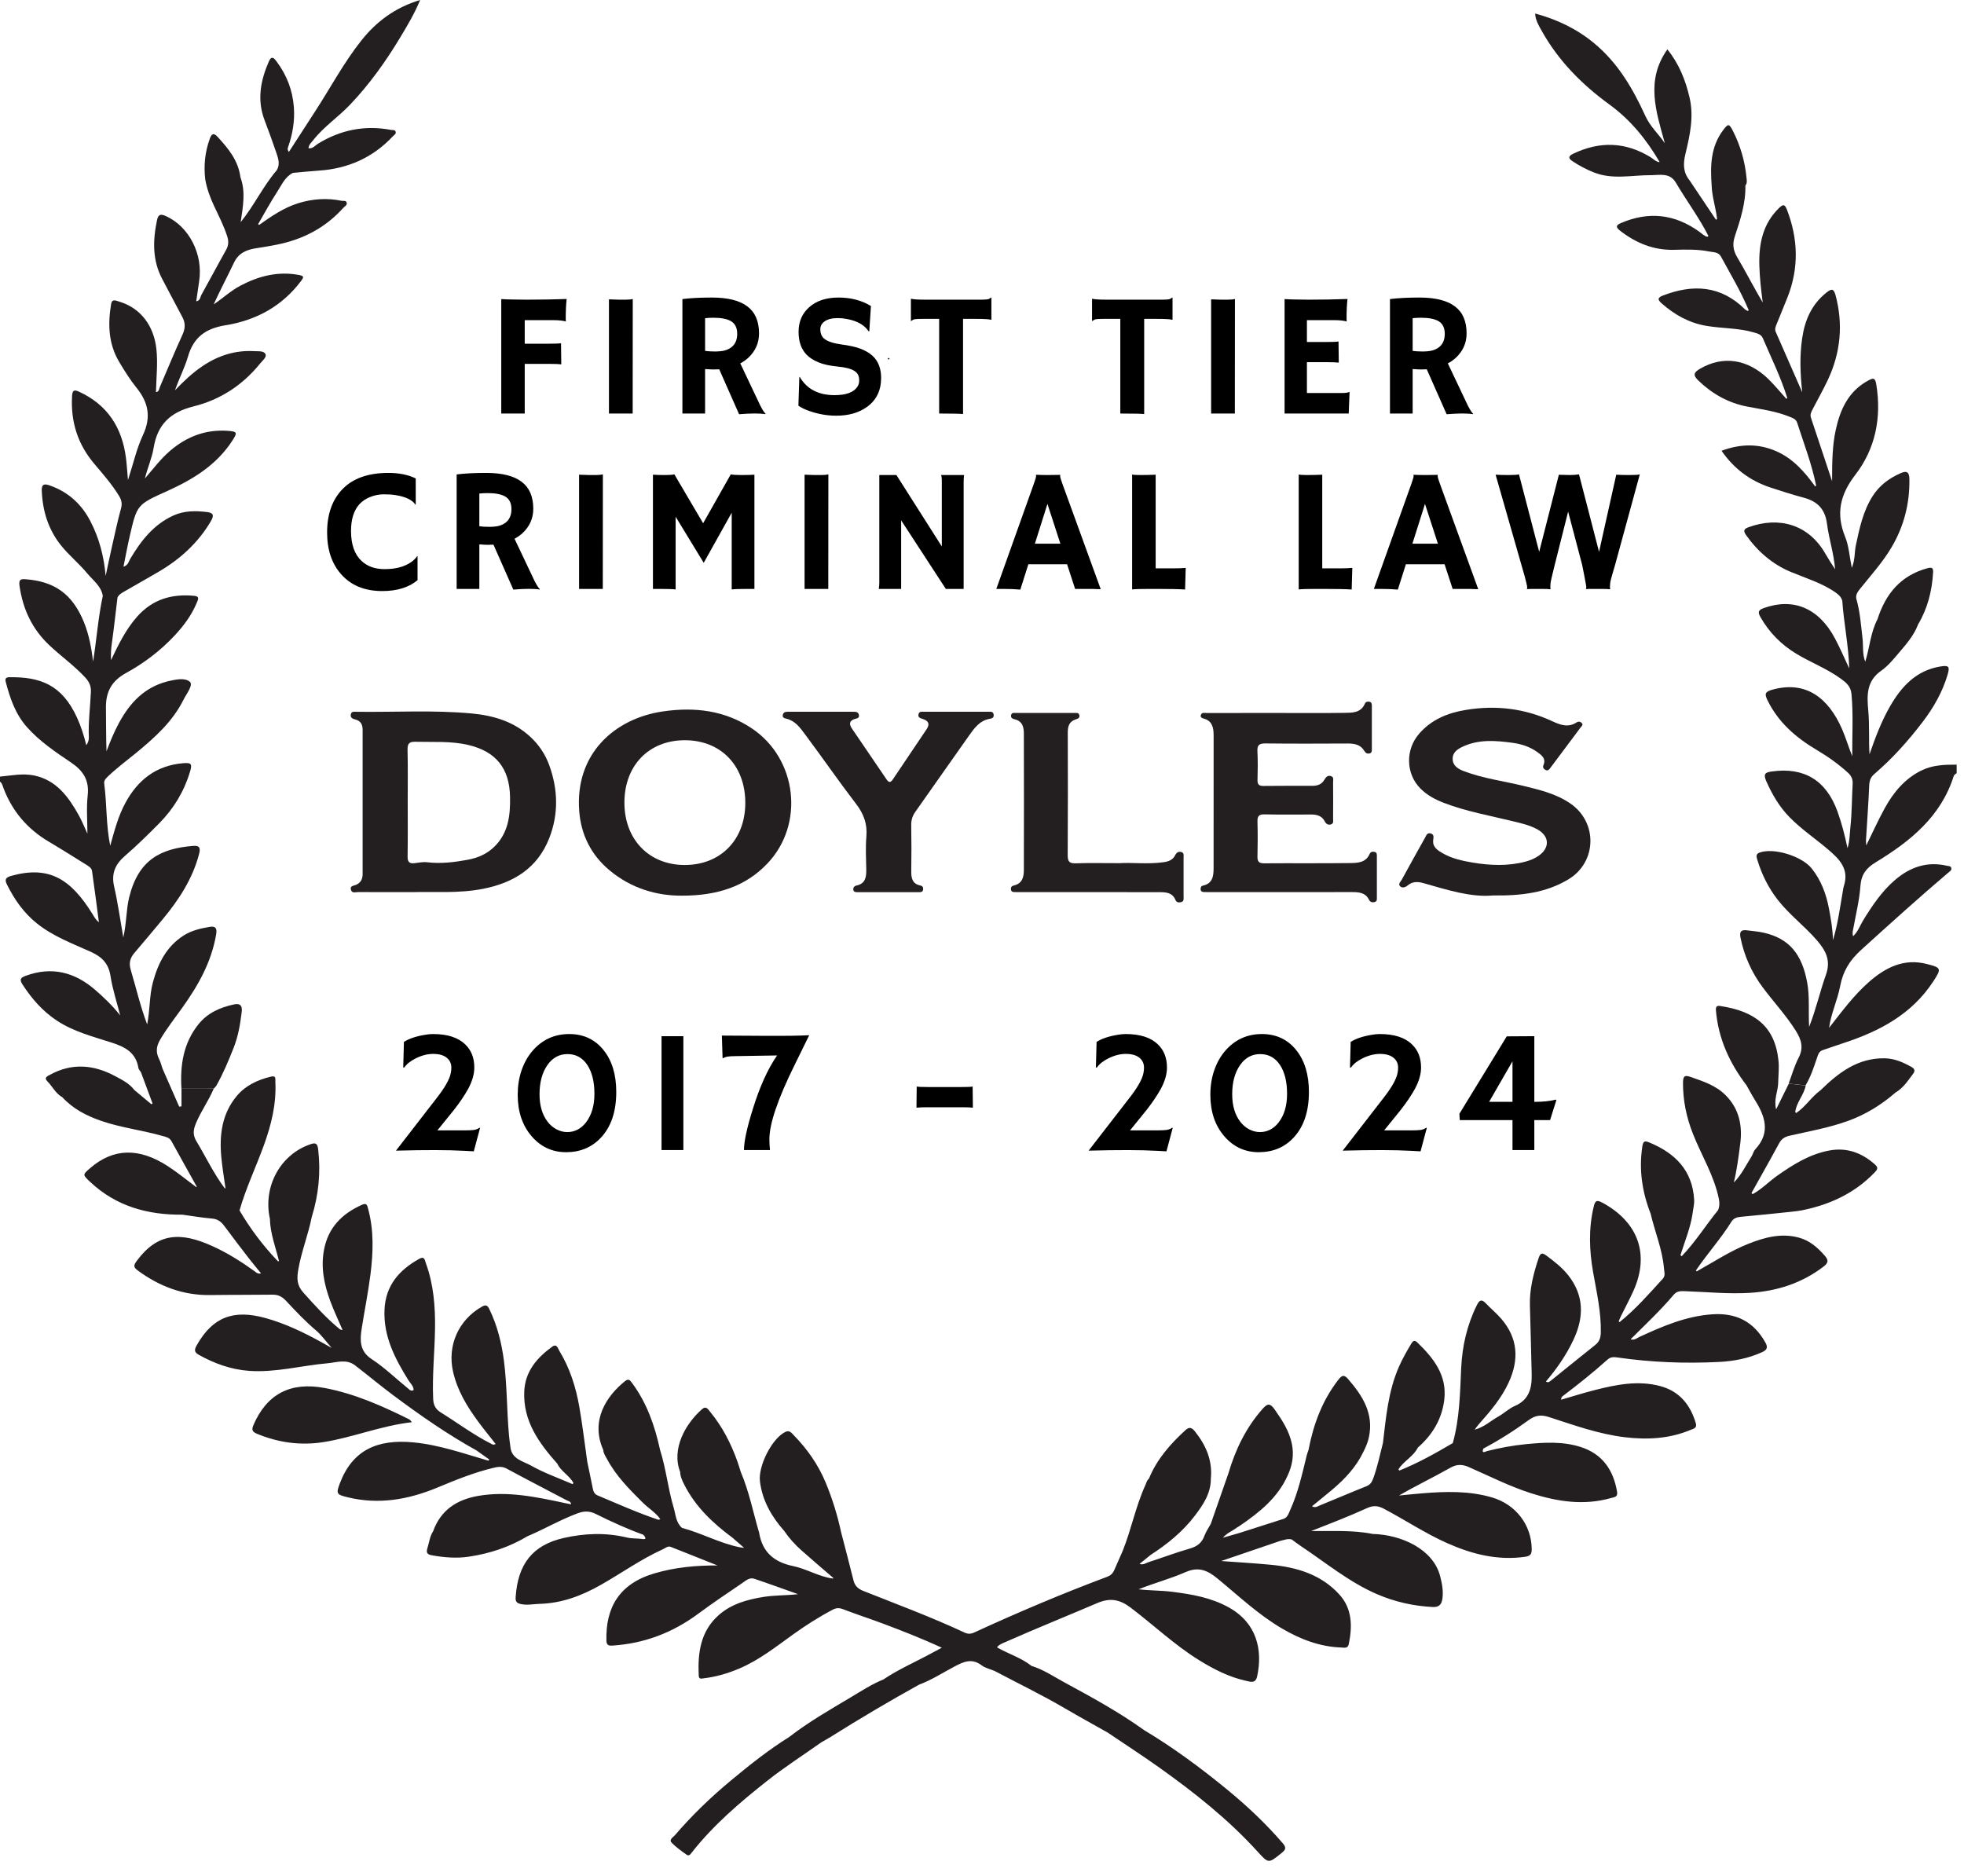
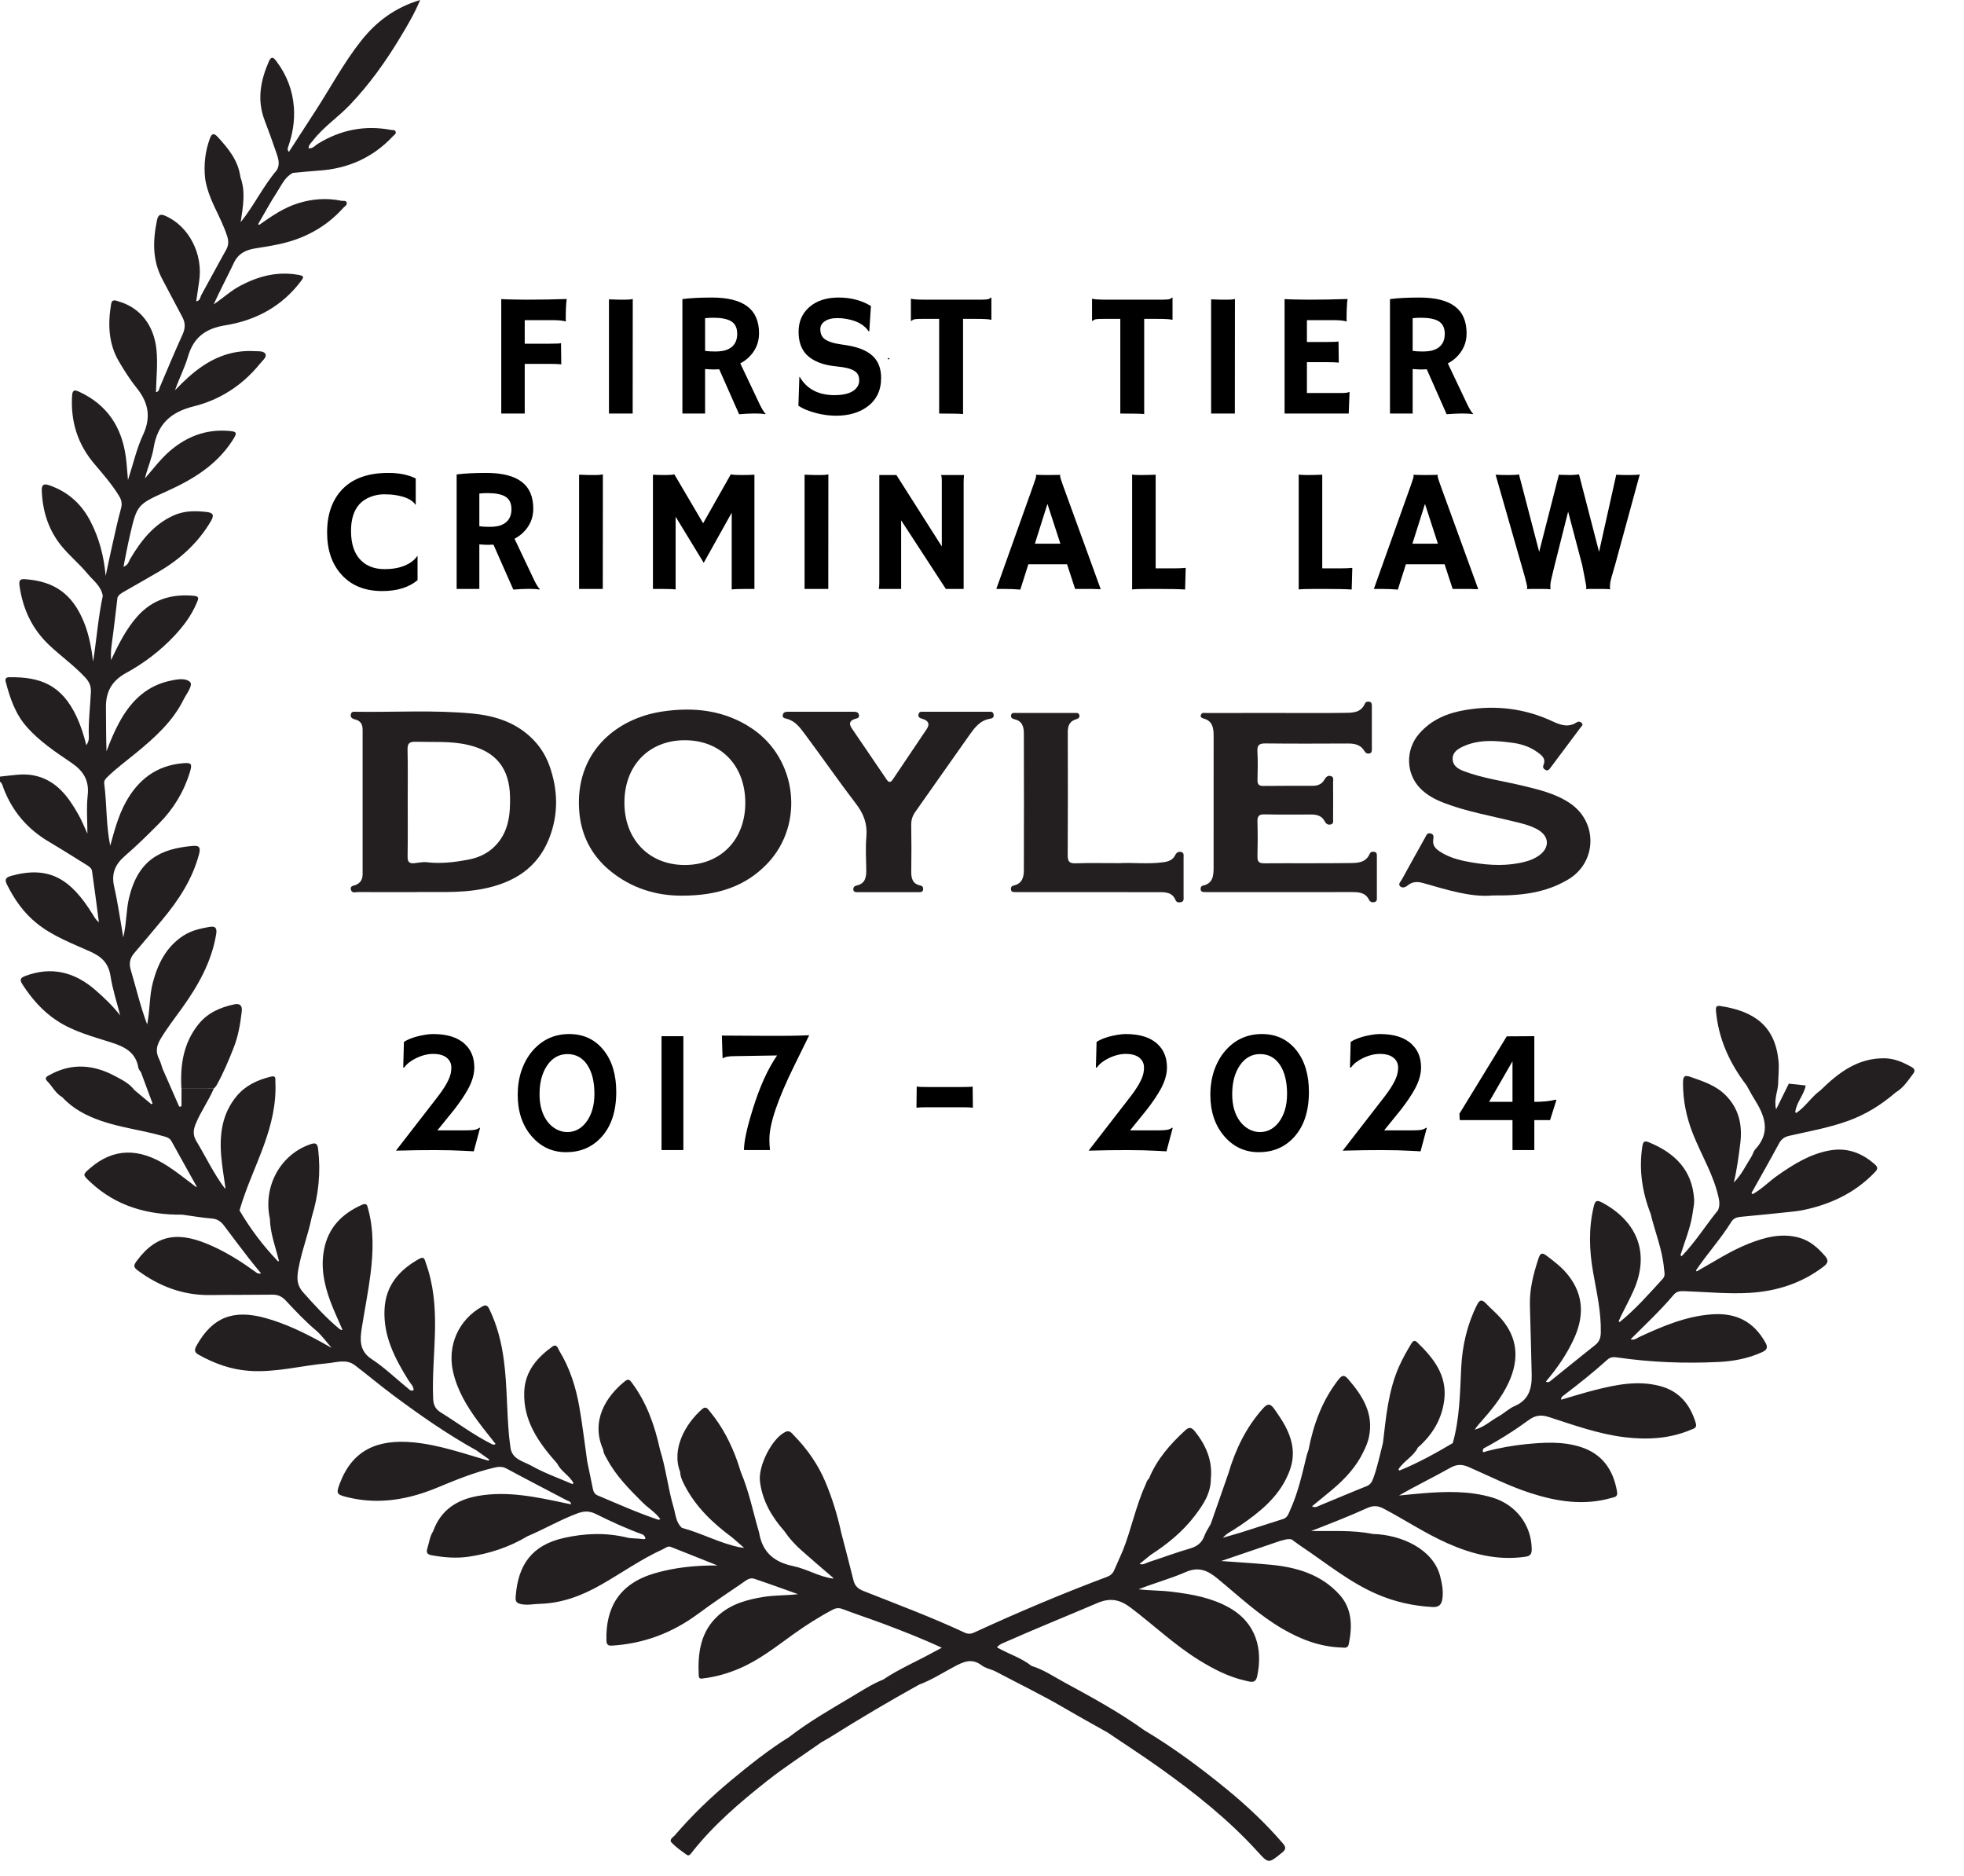
<svg xmlns="http://www.w3.org/2000/svg" width="112" height="107" viewBox="0 0 112 107" fill="none">
-   <path d="M109.58 43.933C108.623 44.404 107.978 45.185 107.477 46.094C107.112 46.759 106.8 47.453 106.426 48.213C106.418 48.06 106.406 47.988 106.41 47.918C106.472 46.882 106.55 45.847 106.593 44.81C106.604 44.532 106.67 44.325 106.882 44.144C107.915 43.259 108.819 42.249 109.643 41.168C110.267 40.349 110.774 39.464 111.066 38.469C111.202 38.005 111.128 37.933 110.672 38.004C109.283 38.225 108.435 39.141 107.777 40.288C107.285 41.146 106.938 42.069 106.612 43.016C106.558 42.185 106.618 41.356 106.542 40.538C106.459 39.643 106.434 38.839 107.283 38.245C107.668 37.974 107.982 37.589 108.292 37.224C108.713 36.728 109.147 36.236 109.381 35.611C109.923 34.7 110.175 33.706 110.237 32.654C110.254 32.38 110.175 32.334 109.909 32.406C108.393 32.818 107.53 33.862 107.068 35.31C106.671 36.064 106.623 36.925 106.368 37.735C106.196 37.286 106.266 36.835 106.212 36.397C106.122 35.645 106.075 34.884 105.86 34.151C105.813 33.921 105.931 33.755 106.065 33.588C106.682 32.814 107.352 32.083 107.861 31.223C108.574 30.021 108.905 28.726 108.886 27.331C108.881 26.947 108.767 26.812 108.375 26.988C107.717 27.282 107.171 27.686 106.779 28.308C106.238 29.169 106.038 30.136 105.83 31.108C105.748 31.491 105.799 31.904 105.602 32.384C105.465 31.711 105.433 31.131 105.226 30.624C104.686 29.298 104.925 28.214 105.806 27.072C106.951 25.586 107.303 23.818 107 21.933C106.935 21.528 106.828 21.542 106.526 21.707C105.418 22.311 104.948 23.329 104.691 24.494C104.486 25.422 104.478 26.368 104.477 27.44C104.047 26.148 103.66 24.983 103.271 23.819C103.207 23.629 103.3 23.474 103.379 23.318C103.664 22.763 103.975 22.222 104.239 21.657C104.962 20.109 105.12 18.508 104.678 16.846C104.571 16.446 104.447 16.452 104.153 16.686C103.313 17.356 102.923 18.253 102.772 19.286C102.627 20.273 102.654 21.259 102.775 22.373C102.238 21.148 101.752 20.039 101.266 18.93C101.194 18.765 101.26 18.616 101.321 18.468C101.525 17.964 101.734 17.462 101.934 16.957C102.595 15.283 102.545 13.615 101.899 11.948C101.774 11.628 101.675 11.648 101.449 11.866C100.51 12.777 100.294 13.931 100.33 15.164C100.351 15.861 100.431 16.555 100.523 17.252C100.01 16.391 99.564 15.505 99.059 14.655C98.823 14.256 98.793 13.9 98.933 13.475C99.242 12.536 99.557 11.594 99.533 10.584C99.648 10.443 99.611 10.275 99.596 10.122C99.506 9.189 99.247 8.304 98.823 7.469C98.602 7.036 98.551 7.04 98.263 7.424C97.546 8.379 97.527 9.474 97.611 10.592C97.631 11.236 97.849 11.847 97.918 12.483C97.898 12.5 97.878 12.518 97.859 12.535C97.358 11.788 96.858 11.041 96.356 10.294C95.983 9.835 95.975 9.356 96.114 8.779C96.364 7.731 96.606 6.667 96.351 5.569C96.119 4.564 95.745 3.633 95.085 2.816C93.826 4.585 94.442 6.367 94.94 8.166C94.572 7.635 94.103 7.209 93.836 6.626C93.114 5.045 92.252 3.564 90.881 2.442C89.892 1.631 88.769 1.1 87.543 0.771C87.56 1.15 87.751 1.462 87.93 1.78C88.882 3.481 90.226 4.83 91.78 5.96C92.99 6.84 93.89 7.958 94.637 9.23L94.62 9.247C94.419 9.217 94.287 9.065 94.127 8.965C92.69 8.083 91.221 8.044 89.713 8.767C89.437 8.9 89.418 9.024 89.671 9.192C90.058 9.448 90.463 9.663 90.896 9.834C91.967 10.259 93.064 9.984 94.151 9.989C94.65 9.991 95.207 9.833 95.554 10.393C96.159 11.424 96.879 12.385 97.425 13.454C97.404 13.473 97.383 13.49 97.363 13.507C97.173 13.451 97.038 13.31 96.883 13.198C95.498 12.208 94.023 12.043 92.457 12.712C92.19 12.825 92.091 12.925 92.386 13.155C93.297 13.863 94.3 14.276 95.471 14.246C96.138 14.229 96.809 14.21 97.47 14.342C97.709 14.391 97.992 14.361 98.139 14.63C98.689 15.639 99.28 16.627 99.723 17.692C99.706 17.707 99.688 17.722 99.671 17.736C99.617 17.704 99.553 17.681 99.509 17.638C98.13 16.275 96.544 16.191 94.827 16.855C94.498 16.982 94.534 17.102 94.764 17.305C95.498 17.951 96.317 18.412 97.291 18.58C98.2 18.736 99.135 18.697 100.027 18.961C100.227 19.02 100.436 19.069 100.528 19.286C101.01 20.417 101.56 21.52 101.923 22.7C101.905 22.715 101.887 22.73 101.869 22.744C101.527 22.366 101.206 21.969 100.843 21.615C99.661 20.465 98.249 20.272 96.956 21.024C96.577 21.244 96.534 21.396 96.859 21.708C97.653 22.47 98.569 22.983 99.65 23.189C100.462 23.343 101.287 23.451 102.061 23.769C102.237 23.842 102.415 23.891 102.487 24.111C102.87 25.298 103.32 26.463 103.567 27.692C103.549 27.708 103.531 27.724 103.513 27.74C102.918 26.917 102.263 26.161 101.308 25.738C100.28 25.283 99.251 25.307 98.173 25.706C98.891 26.744 99.814 27.418 100.951 27.798C101.585 28.01 102.224 28.209 102.869 28.384C103.638 28.592 104.078 29.026 104.186 29.863C104.297 30.732 104.583 31.574 104.648 32.461C104.449 32.167 104.264 31.871 104.093 31.573C103.125 29.887 101.437 29.447 99.736 30.057C99.456 30.157 99.387 30.253 99.576 30.52C100.241 31.454 101.07 32.175 102.132 32.619C102.998 32.98 103.907 33.246 104.688 33.797C104.866 33.923 105.007 34.055 105.059 34.27C105.145 35.524 105.412 36.76 105.456 38.12C105.156 37.485 104.921 36.931 104.638 36.401C103.712 34.67 102.268 34.073 100.584 34.676C100.263 34.791 100.234 34.913 100.392 35.19C100.895 36.074 101.58 36.765 102.447 37.287C103.268 37.782 104.172 38.124 104.953 38.688C105.263 38.912 105.543 39.124 105.584 39.581C105.693 40.762 105.619 41.94 105.627 43.124C105.415 42.608 105.263 42.074 105.042 41.57C104.272 39.817 102.998 38.79 101.06 39.334C100.657 39.448 100.618 39.57 100.788 39.921C101.407 41.198 102.421 42.068 103.608 42.772C104.24 43.146 104.839 43.57 105.384 44.068C105.576 44.243 105.665 44.434 105.65 44.699C105.604 45.513 105.61 46.333 105.524 47.143C105.482 47.545 105.486 47.967 105.357 48.366C105.204 47.645 105.029 46.952 104.784 46.275C104.142 44.499 102.886 43.735 101.035 43.995C100.697 44.043 100.534 44.116 100.718 44.533C101.058 45.305 101.468 46.009 102.062 46.613C102.726 47.29 103.511 47.815 104.228 48.425C104.876 48.976 105.465 49.538 105.153 50.515C105.109 50.651 105.095 50.796 105.071 50.938C104.916 51.833 104.797 52.735 104.527 53.61C104.514 52.994 104.409 52.396 104.296 51.8C104.139 50.974 103.851 50.201 103.32 49.532C102.755 48.819 101.144 48.322 100.334 48.623C100.109 48.706 100.167 48.878 100.211 49.021C100.462 49.855 100.838 50.62 101.378 51.313C102.039 52.163 102.905 52.806 103.606 53.616C104.118 54.208 104.421 54.765 104.125 55.594C103.79 56.53 103.578 57.511 103.168 58.561C103.12 57.633 103.204 56.834 103.059 56.04C102.759 54.389 102.018 53.513 100.564 53.186C100.255 53.116 99.935 53.096 99.621 53.053C99.306 53.01 99.183 53.12 99.252 53.459C99.464 54.513 99.891 55.463 100.533 56.322C101.154 57.153 101.867 57.913 102.418 58.798C102.726 59.293 102.865 59.753 102.569 60.32C102.327 60.784 102.186 61.299 102.001 61.793C102.323 61.827 102.643 61.861 102.965 61.895C103.263 61.401 103.439 60.853 103.622 60.311C103.687 60.118 103.738 59.952 103.949 59.883C104.339 59.754 104.727 59.614 105.118 59.486C107.166 58.817 109.013 57.852 110.243 55.974C110.729 55.231 110.715 55.183 109.866 54.97C108.57 54.643 107.531 55.169 106.59 55.989C105.71 56.759 105.023 57.701 104.306 58.615C104.418 57.792 104.786 57.033 104.94 56.224C105.101 55.38 105.479 54.764 106.139 54.166C107.782 52.676 109.426 51.189 111.116 49.754C111.201 49.682 111.313 49.623 111.272 49.489C111.238 49.375 111.12 49.395 111.031 49.373C109.897 49.106 108.922 49.448 108.065 50.183C107.317 50.825 106.774 51.635 106.259 52.469C106.074 52.77 105.96 53.123 105.677 53.39C105.617 53.208 105.664 53.072 105.691 52.93C105.836 52.13 106.036 51.333 106.093 50.526C106.14 49.871 106.42 49.507 106.961 49.177C108.926 47.982 110.684 46.578 111.417 44.247C111.437 44.183 111.525 44.14 111.581 44.088V43.606C110.894 43.602 110.214 43.623 109.577 43.937L109.58 43.933Z" fill="#231F20" />
  <path d="M101.283 63.249C101.15 62.692 101.379 62.259 101.401 61.808C101.41 61.36 101.466 60.909 101.419 60.468C101.213 58.506 100.04 57.665 98.112 57.371C97.936 57.344 97.833 57.365 97.854 57.625C97.99 59.236 98.634 60.631 99.6 61.894C99.749 62.157 99.888 62.426 100.049 62.681C100.642 63.626 101 64.567 100.098 65.541C99.994 65.654 99.96 65.829 99.874 65.963C99.559 66.463 99.306 67.005 98.873 67.434C99.054 66.697 99.145 65.957 99.24 65.221C99.374 64.181 99.177 63.221 98.393 62.444C97.837 61.893 97.127 61.667 96.419 61.418C96.094 61.304 95.979 61.343 95.976 61.728C95.969 62.754 96.172 63.727 96.549 64.676C97.038 65.905 97.751 67.044 98.02 68.365C98.068 68.602 98.061 68.802 97.974 69.013C97.269 69.878 96.678 70.835 95.898 71.64C95.864 71.67 95.829 71.699 95.795 71.729L95.777 71.71C95.784 71.719 95.795 71.729 95.795 71.729C95.829 71.699 95.864 71.669 95.898 71.64C95.877 71.617 95.854 71.595 95.831 71.575C96.075 70.792 96.398 70.032 96.52 69.214C96.552 68.945 96.627 68.674 96.611 68.409C96.512 66.736 95.52 65.757 94.058 65.153C93.813 65.051 93.705 65.054 93.657 65.371C93.454 66.699 93.645 67.972 94.129 69.212C94.374 70.252 94.798 71.248 94.89 72.326C94.907 72.529 94.987 72.744 94.823 72.923C94.037 73.783 93.271 74.665 92.358 75.397C92.342 75.381 92.325 75.365 92.309 75.349C92.353 75.246 92.394 75.142 92.443 75.043C92.68 74.56 92.939 74.086 93.157 73.594C94.081 71.513 93.415 69.683 91.371 68.581C91.031 68.398 90.958 68.497 90.88 68.826C90.587 70.065 90.63 71.298 90.847 72.538C91.048 73.684 91.315 74.82 91.288 75.997C91.28 76.297 91.204 76.515 90.969 76.701C90.118 77.376 89.276 78.062 88.43 78.743C88.355 78.803 88.276 78.866 88.158 78.782C88.778 78.055 89.317 77.277 89.726 76.41C90.335 75.121 90.344 73.882 89.43 72.723C89.08 72.28 88.637 71.938 88.187 71.602C87.908 71.392 87.825 71.497 87.735 71.767C87.446 72.637 87.22 73.518 87.245 74.445C87.28 75.757 87.319 77.07 87.347 78.383C87.364 79.157 87.2 79.827 86.387 80.177C86.055 80.319 85.78 80.591 85.461 80.77C85.006 81.025 84.617 81.399 84.094 81.528C84.17 81.428 84.241 81.323 84.324 81.229C84.982 80.488 85.626 79.737 86.043 78.823C86.634 77.528 86.563 76.308 85.611 75.204C85.341 74.891 85.017 74.625 84.732 74.325C84.495 74.074 84.37 74.129 84.223 74.423C83.658 75.557 83.385 76.76 83.326 78.022C83.259 79.456 83.239 80.896 82.847 82.295C81.863 82.876 80.865 83.432 79.804 83.861C79.784 83.839 79.766 83.816 79.747 83.794C80.045 83.314 80.601 83.067 80.856 82.549C81.692 81.822 82.234 80.916 82.363 79.812C82.525 78.426 81.753 77.454 80.833 76.562C80.659 76.393 80.572 76.472 80.473 76.636C80.219 77.06 79.975 77.489 79.775 77.944C79.167 79.327 79.04 80.811 78.865 82.285C78.69 82.963 78.553 83.653 78.309 84.313C78.234 84.515 78.147 84.666 77.923 84.755C77.035 85.107 76.16 85.488 75.274 85.846C75.151 85.896 75.012 86.007 74.818 85.899C75.227 85.563 75.608 85.258 75.982 84.943C76.706 84.332 77.344 83.648 77.757 82.778C77.885 82.52 77.999 82.259 78.061 81.974C78.356 80.611 77.705 79.597 76.874 78.639C76.657 78.389 76.534 78.412 76.332 78.669C75.404 79.857 74.901 81.221 74.62 82.684C74.585 82.789 74.543 82.893 74.517 83.001C74.259 84.053 74.028 85.114 73.577 86.107C73.485 86.309 73.426 86.542 73.183 86.62C72.353 86.888 71.523 87.151 70.693 87.416C70.398 87.502 70.102 87.587 69.735 87.693C69.989 87.402 70.28 87.309 70.511 87.13C70.338 87.017 70.152 87.013 69.964 87.018C70.151 87.013 70.337 87.017 70.511 87.13C70.578 87.089 70.646 87.049 70.712 87.004C71.826 86.24 72.871 85.411 73.439 84.124C73.697 83.558 73.798 82.981 73.674 82.355C73.522 81.592 73.111 80.98 72.678 80.361C72.417 79.989 72.255 80.056 72.001 80.344C71.051 81.415 70.45 82.668 70.049 84.03C69.713 84.99 69.379 85.95 69.044 86.909C68.922 87.13 68.771 87.342 68.686 87.577C68.537 87.991 68.261 88.193 67.841 88.313C67.051 88.539 66.281 88.833 65.498 89.085C65.343 89.135 65.197 89.261 64.985 89.184C65.207 89.004 65.412 88.838 65.617 88.672C66.572 88.055 67.449 87.343 68.142 86.431C68.616 85.807 69.055 85.157 69.05 84.32C69.153 83.287 68.772 82.42 68.145 81.631C67.972 81.415 67.828 81.351 67.603 81.556C66.736 82.349 65.972 83.216 65.519 84.323C65.4 84.418 65.373 84.564 65.315 84.694C64.764 85.904 64.515 87.219 64.021 88.449C64.079 88.452 64.137 88.458 64.196 88.465C64.137 88.457 64.079 88.452 64.021 88.449C63.86 88.815 63.698 89.181 63.538 89.547C63.457 89.732 63.331 89.846 63.133 89.921C60.566 90.882 58.043 91.952 55.553 93.097C55.362 93.185 55.198 93.19 55.007 93.102C53.119 92.218 51.165 91.494 49.231 90.725C48.943 90.61 48.752 90.447 48.674 90.132C48.448 89.217 48.205 88.306 47.97 87.395C47.758 86.412 47.464 85.455 47.077 84.528C46.653 83.513 46.031 82.63 45.266 81.847C45.143 81.721 45.027 81.54 44.782 81.66C44.016 82.035 43.227 83.607 43.338 84.484C43.477 85.594 44.008 86.497 44.727 87.313C45.003 87.722 45.336 88.084 45.701 88.41C46.3 88.945 46.916 89.464 47.525 89.99L47.499 90.02C46.701 89.916 46.004 89.468 45.231 89.309C44.145 89.085 43.472 88.517 43.29 87.402C42.948 86.246 42.719 85.055 42.243 83.939C42.181 83.744 42.122 83.546 42.054 83.351C41.688 82.317 41.192 81.353 40.492 80.505C40.381 80.372 40.271 80.152 40.034 80.361C39.08 81.2 38.278 82.636 38.788 83.942C38.794 84.206 38.907 84.438 39.022 84.666C39.66 85.927 40.653 86.864 41.767 87.688C41.99 87.882 42.212 88.076 42.435 88.27C42.342 88.257 42.25 88.25 42.158 88.231C41.024 87.995 40.001 87.426 38.887 87.129C38.542 86.819 38.532 86.368 38.414 85.967C38.094 84.89 37.983 83.761 37.642 82.686C37.343 81.316 36.892 80.011 36.046 78.87C35.93 78.714 35.852 78.594 35.639 78.766C34.57 79.623 33.659 81.025 34.403 82.685C34.412 82.888 34.532 83.045 34.62 83.212C35.133 84.171 35.888 84.928 36.648 85.684C36.97 86.005 37.377 86.24 37.655 86.63C37.599 86.65 37.568 86.674 37.547 86.667C36.362 86.272 35.224 85.759 34.074 85.276C33.914 85.209 33.843 85.073 33.809 84.903C33.707 84.386 33.596 83.871 33.489 83.356C33.34 82.312 33.218 81.262 33.036 80.224C32.839 79.099 32.495 78.015 31.896 77.032C31.814 76.895 31.756 76.604 31.487 76.8C30.613 77.433 29.944 78.214 29.896 79.353C29.824 81.04 30.734 82.291 31.782 83.471C31.994 83.917 32.473 84.139 32.702 84.573C32.684 84.593 32.667 84.615 32.65 84.635C31.858 84.29 31.035 84.003 30.288 83.58C29.834 83.324 29.162 83.218 29.104 82.494C29.078 82.287 29.047 82.082 29.028 81.875C28.897 80.456 28.922 79.028 28.739 77.612C28.606 76.589 28.362 75.6 27.911 74.668C27.811 74.46 27.727 74.375 27.482 74.514C26.143 75.275 25.495 76.736 25.839 78.236C26.081 79.291 26.622 80.191 27.251 81.046C27.574 81.487 27.924 81.909 28.263 82.344C28.138 82.424 28.073 82.365 28.005 82.331C26.994 81.821 26.09 81.138 25.132 80.544C24.823 80.353 24.716 80.113 24.701 79.757C24.643 78.425 24.789 77.099 24.808 75.769C24.826 74.496 24.725 73.241 24.285 72.034C24.226 71.871 24.216 71.616 23.912 71.785C22.768 72.421 21.988 73.302 21.927 74.686C21.858 76.209 22.524 77.476 23.291 78.712C23.401 78.891 23.589 79.04 23.586 79.276C23.423 79.353 23.35 79.245 23.269 79.18C22.576 78.615 21.926 77.984 21.181 77.496C20.481 77.036 20.531 76.379 20.625 75.77C20.786 74.738 20.996 73.709 21.127 72.671C21.282 71.428 21.328 70.182 20.997 68.951C20.941 68.742 20.924 68.577 20.634 68.708C19.504 69.217 18.716 70.001 18.477 71.272C18.285 72.287 18.486 73.248 18.832 74.189C19.04 74.753 19.3 75.296 19.537 75.85C19.481 75.835 19.415 75.83 19.373 75.797C18.609 75.171 17.952 74.441 17.294 73.707C16.919 73.29 16.925 72.893 17.012 72.393C17.188 71.375 17.575 70.416 17.777 69.406C18.17 68.138 18.3 66.847 18.141 65.523C18.099 65.171 17.968 65.159 17.675 65.262C15.972 65.859 14.987 67.678 15.392 69.508C15.41 70.34 15.713 71.11 15.907 71.903C15.892 71.915 15.876 71.927 15.86 71.936C15.012 71.054 14.279 70.083 13.659 69.027C14.025 67.748 14.6 66.548 15.051 65.303C15.473 64.137 15.766 62.946 15.703 61.692C15.694 61.528 15.764 61.319 15.443 61.398C14.683 61.585 14 61.898 13.489 62.515C12.659 63.52 12.508 64.706 12.617 65.948C12.67 66.551 12.776 67.151 12.857 67.751L12.827 67.778C12.188 66.936 11.742 65.976 11.198 65.076C10.99 64.731 11.019 64.437 11.162 64.085C11.447 63.388 11.894 62.779 12.186 62.089C11.573 62.089 10.962 62.09 10.35 62.091C10.35 62.425 10.35 62.758 10.35 63.092C10.306 63.097 10.263 63.102 10.219 63.109C9.903 62.387 9.585 61.665 9.269 60.943C9.206 60.762 9.162 60.572 9.076 60.403C8.879 60.012 8.904 59.677 9.136 59.283C9.51 58.647 9.962 58.072 10.388 57.477C11.299 56.205 12.057 54.867 12.325 53.293C12.384 52.945 12.306 52.797 11.95 52.857C11.432 52.946 10.92 53.061 10.467 53.352C9.493 53.979 9.013 54.931 8.721 56.012C8.515 56.772 8.56 57.568 8.392 58.421C7.99 57.349 7.759 56.32 7.457 55.313C7.34 54.923 7.415 54.635 7.66 54.347C8.198 53.715 8.733 53.08 9.263 52.441C10.19 51.326 10.977 50.133 11.352 48.704C11.436 48.382 11.404 48.206 11.019 48.238C9.17 48.389 7.891 49.017 7.363 51.186C7.192 51.892 7.222 52.624 7.031 53.459C6.846 52.406 6.719 51.474 6.509 50.56C6.337 49.81 6.572 49.286 7.132 48.803C7.808 48.22 8.447 47.588 9.076 46.954C9.899 46.123 10.492 45.146 10.832 44.02C10.973 43.556 10.914 43.483 10.436 43.524C8.92 43.652 7.872 44.462 7.157 45.774C6.735 46.548 6.52 47.396 6.286 48.226C6.043 47.061 6.099 45.873 5.945 44.704C5.921 44.525 6.004 44.425 6.13 44.302C6.649 43.801 7.228 43.376 7.782 42.92C8.833 42.054 9.845 41.15 10.467 39.898C10.635 39.562 11.033 39.065 10.829 38.883C10.537 38.622 9.986 38.758 9.547 38.857C9.531 38.861 9.516 38.867 9.501 38.871C8.221 39.212 7.403 40.09 6.792 41.214C6.509 41.736 6.281 42.285 6.074 42.842C6.043 42.01 6.053 41.192 6.041 40.376C6.026 39.475 6.351 38.839 7.186 38.38C8.205 37.823 9.143 37.113 9.946 36.255C10.473 35.693 10.931 35.079 11.227 34.359C11.294 34.195 11.399 34.011 11.091 33.98C9.813 33.855 8.706 34.163 7.819 35.167C7.189 35.88 6.773 36.714 6.331 37.646C6.315 37.27 6.334 37.005 6.372 36.734C6.495 35.849 6.592 34.961 6.7 34.075C6.779 33.903 6.935 33.819 7.087 33.732C7.738 33.358 8.392 32.989 9.039 32.61C10.272 31.888 11.304 30.957 12.034 29.705C12.218 29.391 12.162 29.242 11.811 29.201C11.155 29.123 10.508 29.116 9.887 29.399C8.757 29.913 8.04 30.837 7.426 31.871C7.339 32.017 7.317 32.229 7.041 32.319C7.166 31.702 7.268 31.138 7.397 30.58C7.814 28.765 7.821 28.776 9.538 28.002C10.993 27.345 12.336 26.53 13.24 25.144C13.557 24.657 13.539 24.603 12.943 24.566C11.72 24.491 10.663 24.896 9.729 25.682C9.172 26.152 8.744 26.733 8.264 27.284C8.408 26.685 8.667 26.122 8.763 25.532C8.984 24.186 9.731 23.5 11.046 23.173C12.54 22.802 13.825 21.976 14.815 20.752C14.953 20.581 15.215 20.378 15.143 20.202C15.057 19.997 14.736 20.039 14.503 20.025C13.427 19.963 12.459 20.269 11.568 20.865C10.98 21.258 10.473 21.74 9.981 22.255C10.207 21.596 10.531 20.982 10.721 20.33C11.041 19.226 11.736 18.73 12.853 18.55C14.589 18.271 16.079 17.475 17.167 16.025C17.335 15.8 17.344 15.736 17.038 15.679C15.852 15.46 14.765 15.737 13.72 16.285C13.164 16.576 12.709 17.008 12.185 17.357C12.552 16.549 12.965 15.777 13.339 14.986C13.603 14.427 14.063 14.236 14.619 14.155C15.012 14.098 15.404 14.027 15.794 13.95C17.277 13.655 18.559 12.989 19.579 11.852C19.659 11.764 19.815 11.693 19.769 11.549C19.729 11.419 19.577 11.471 19.473 11.45C18.644 11.279 17.826 11.337 17.019 11.585C16.184 11.842 15.476 12.333 14.773 12.831C14.756 12.813 14.739 12.796 14.722 12.78C15.082 12.163 15.42 11.53 15.81 10.933C16.065 10.545 16.25 10.084 16.705 9.858C17.196 9.815 17.687 9.762 18.178 9.73C19.84 9.621 21.261 8.993 22.408 7.768C22.478 7.692 22.613 7.633 22.557 7.497C22.513 7.391 22.392 7.426 22.302 7.409C20.811 7.126 19.425 7.403 18.133 8.195C17.969 8.295 17.836 8.491 17.593 8.453C17.61 8.242 17.753 8.135 17.858 7.999C18.459 7.227 19.277 6.687 19.945 5.988C21.064 4.816 22 3.505 22.833 2.118C23.23 1.456 23.631 0.794 23.959 0C22.527 0.43 21.465 1.228 20.602 2.315C19.596 3.583 18.84 5.017 17.96 6.368C17.467 7.125 16.979 7.884 16.472 8.668C16.374 8.525 16.406 8.455 16.432 8.38C16.686 7.649 16.816 6.901 16.759 6.123C16.689 5.155 16.356 4.286 15.777 3.513C15.66 3.357 15.499 3.124 15.336 3.495C14.86 4.582 14.646 5.686 15.084 6.844C15.316 7.456 15.542 8.073 15.752 8.692C15.864 9.022 15.99 9.364 15.782 9.709C15 10.621 14.491 11.724 13.726 12.668C13.849 11.804 14.023 10.95 13.71 10.103C13.589 9.162 13.028 8.476 12.418 7.813C12.191 7.566 12.074 7.609 11.965 7.907C11.692 8.657 11.612 9.425 11.702 10.216C11.793 10.758 11.982 11.263 12.214 11.759C12.479 12.323 12.765 12.877 12.957 13.476C13.046 13.756 13.039 13.993 12.892 14.253C12.414 15.102 11.959 15.965 11.484 16.817C11.414 16.942 11.429 17.143 11.19 17.185C11.248 16.792 11.3 16.414 11.357 16.038C11.594 14.497 10.78 12.918 9.46 12.323C9.178 12.196 9.026 12.209 8.955 12.549C8.713 13.705 8.68 14.837 9.255 15.918C9.638 16.637 10.011 17.36 10.397 18.077C10.578 18.414 10.572 18.722 10.409 19.08C9.956 20.069 9.543 21.077 9.114 22.076C9.068 22.183 9.08 22.334 8.894 22.363C8.911 21.541 9.007 20.734 8.92 19.915C8.777 18.573 8.018 17.556 6.778 17.193C6.597 17.14 6.388 17.029 6.336 17.341C6.144 18.49 6.183 19.614 6.799 20.643C7.102 21.151 7.418 21.658 7.788 22.116C8.462 22.949 8.631 23.784 8.155 24.803C7.79 25.583 7.601 26.445 7.298 27.376C7.254 26.877 7.231 26.493 7.183 26.115C6.963 24.383 6.129 23.087 4.519 22.343C4.25 22.218 4.13 22.227 4.11 22.579C4.025 24.041 4.426 25.326 5.375 26.447C5.87 27.033 6.378 27.611 6.782 28.269C6.92 28.494 6.981 28.704 6.903 28.986C6.704 29.709 6.549 30.445 6.383 31.178C6.257 31.732 6.143 32.287 6.025 32.842C5.927 31.726 5.657 30.682 5.146 29.705C4.635 28.727 3.866 28.04 2.821 27.678C2.54 27.581 2.367 27.596 2.382 27.977C2.428 29.13 2.744 30.177 3.47 31.091C3.93 31.669 4.509 32.134 4.977 32.701C5.306 33.099 5.767 33.415 5.862 33.98C5.597 35.216 5.508 36.477 5.31 37.726C5.215 36.961 5.079 36.207 4.792 35.494C4.13 33.855 3.089 33.159 1.474 33.033C1.19 33.01 1.058 33.034 1.114 33.419C1.308 34.754 1.839 35.883 2.829 36.811C3.494 37.434 4.238 37.964 4.86 38.634C5.078 38.869 5.197 39.113 5.184 39.447C5.147 40.309 5.03 41.169 5.066 42.035C5.073 42.186 5.034 42.338 4.921 42.499C4.787 41.941 4.619 41.425 4.396 40.932C3.529 39.024 2.268 38.6 0.545 38.619C0.369 38.621 0.273 38.671 0.326 38.879C0.569 39.814 0.874 40.715 1.531 41.458C2.261 42.282 3.165 42.885 4.061 43.491C4.742 43.951 5.097 44.489 5.001 45.356C4.922 46.083 4.985 46.825 4.985 47.543C4.826 47.201 4.676 46.816 4.474 46.458C3.891 45.422 3.204 44.484 1.946 44.223C1.298 44.088 0.647 44.228 0 44.287V44.576C0.128 44.666 0.149 44.813 0.199 44.946C0.702 46.268 1.565 47.277 2.778 47.995C3.492 48.418 4.193 48.861 4.897 49.298C5.046 49.39 5.223 49.49 5.248 49.673C5.389 50.643 5.511 51.616 5.639 52.588C5.466 52.464 5.383 52.3 5.286 52.144C4.046 50.136 2.815 49.345 0.643 49.947C0.312 50.039 0.258 50.16 0.395 50.438C0.819 51.292 1.353 52.059 2.105 52.66C3.029 53.4 4.13 53.806 5.188 54.284C5.822 54.572 6.192 54.95 6.303 55.666C6.42 56.422 6.665 57.157 6.853 57.902C6.42 57.354 5.935 56.891 5.434 56.455C4.264 55.437 2.942 55.094 1.447 55.655C1.178 55.755 1.097 55.854 1.28 56.136C1.807 56.952 2.429 57.665 3.243 58.203C4.205 58.836 5.307 59.115 6.379 59.46C7.137 59.704 7.752 60.028 7.892 60.9C7.906 60.986 7.987 61.062 8.036 61.142C8.06 61.124 8.083 61.107 8.107 61.091C8.084 61.106 8.06 61.123 8.036 61.141C8.258 61.737 8.479 62.333 8.7 62.929C8.677 62.943 8.655 62.956 8.632 62.97C8.311 62.702 7.989 62.434 7.668 62.166C7.378 61.782 6.953 61.575 6.551 61.36C5.339 60.713 4.1 60.605 2.855 61.289C2.703 61.372 2.487 61.451 2.703 61.667C2.994 61.96 3.172 62.359 3.55 62.568C4.157 63.229 4.926 63.627 5.755 63.915C6.899 64.311 8.106 64.448 9.266 64.78C9.464 64.837 9.664 64.868 9.78 65.08C10.255 65.945 10.739 66.805 11.219 67.668L11.19 67.696C10.655 67.298 10.138 66.871 9.58 66.509C7.921 65.428 6.46 65.475 5.141 66.615C4.702 66.993 4.706 66.989 5.141 67.399C6.623 68.794 8.422 69.287 10.401 69.269C10.968 69.347 11.532 69.444 12.102 69.491C12.428 69.519 12.621 69.683 12.8 69.924C13.257 70.541 13.723 71.151 14.192 71.758C14.41 72.041 14.641 72.314 14.887 72.616C14.697 72.662 14.62 72.569 14.536 72.508C13.77 71.955 12.974 71.451 12.114 71.062C10.309 70.245 8.997 70.283 7.799 71.905C7.609 72.162 7.604 72.264 7.858 72.452C9.091 73.362 10.448 73.875 11.993 73.853C13.173 73.836 14.354 73.846 15.534 73.831C15.86 73.827 16.083 73.937 16.315 74.186C16.858 74.769 17.407 75.349 18.019 75.868C18.344 76.143 18.595 76.505 18.914 76.868C18.7 76.748 18.525 76.648 18.348 76.55C17.326 75.987 16.279 75.481 15.151 75.167C13.304 74.651 12.125 75.117 11.225 76.708C11.099 76.931 11.042 77.098 11.323 77.254C12.226 77.758 13.173 78.103 14.212 78.176C15.725 78.282 17.185 77.874 18.674 77.743C19.193 77.697 19.751 77.484 20.239 77.856C20.975 78.418 21.685 79.016 22.427 79.568C23.951 80.704 25.508 81.791 27.172 82.713C27.213 82.719 27.254 82.725 27.296 82.727C27.255 82.724 27.213 82.719 27.172 82.713C27.416 82.886 27.66 83.061 27.904 83.234C27.887 83.256 27.869 83.278 27.851 83.298C26.447 82.891 25.062 82.398 23.594 82.256C21.529 82.056 20.104 82.682 19.38 84.591C19.154 85.186 19.197 85.232 19.826 85.385C21.605 85.819 23.298 85.516 24.956 84.826C26 84.391 27.048 83.966 28.153 83.703C28.403 83.643 28.632 83.61 28.887 83.748C30.023 84.362 31.172 84.954 32.315 85.556C32.409 85.606 32.551 85.609 32.567 85.786C32.451 85.763 32.344 85.743 32.237 85.72C30.601 85.372 28.962 85.014 27.276 85.305C26.072 85.513 25.138 86.1 24.703 87.317C24.507 87.616 24.473 87.971 24.37 88.301C24.296 88.541 24.363 88.645 24.615 88.691C25.32 88.818 26.018 88.879 26.736 88.772C27.927 88.595 29.043 88.228 30.076 87.609C31.041 87.201 31.95 86.667 32.936 86.3C33.304 86.163 33.62 86.158 33.979 86.338C34.86 86.776 35.755 87.186 36.682 87.52C36.784 87.627 36.915 87.81 36.644 87.767C36.343 87.72 36.036 87.749 35.749 87.679C34.547 87.391 33.347 87.435 32.157 87.704C30.352 88.111 29.534 89.209 29.406 91.07C29.389 91.309 29.441 91.423 29.723 91.479C30.083 91.551 30.416 91.472 30.761 91.463C32.039 91.432 33.185 90.995 34.28 90.371C35.457 89.701 36.566 88.908 37.805 88.347C37.947 88.283 38.082 88.148 38.249 88.213C39.139 88.561 40.024 88.919 40.912 89.273C39.672 89.267 38.472 89.382 37.304 89.729C35.297 90.326 34.533 91.693 34.582 93.557C34.588 93.799 34.692 93.858 34.907 93.844C36.719 93.73 38.343 93.118 39.805 92.035C40.625 91.428 41.472 90.859 42.317 90.285C42.521 90.146 42.739 89.941 43.011 90.031C43.848 90.311 44.676 90.615 45.508 90.91C44.842 90.992 44.191 90.963 43.544 91.067C42.601 91.218 41.699 91.468 40.972 92.117C39.947 93.034 39.785 94.256 39.845 95.545C39.856 95.776 39.985 95.727 40.14 95.708C40.841 95.624 41.509 95.427 42.157 95.152C43.283 94.675 44.236 93.919 45.217 93.214C45.945 92.691 46.694 92.213 47.485 91.796C47.684 91.691 47.849 91.682 48.066 91.765C48.823 92.057 49.597 92.305 50.357 92.591C51.454 93.004 52.547 93.428 53.707 93.965C53.478 94.087 53.329 94.163 53.182 94.245C52.248 94.758 51.262 95.179 50.373 95.776C50.704 95.927 51.047 95.904 51.391 95.885C51.454 95.882 51.516 95.877 51.579 95.875C51.517 95.877 51.454 95.881 51.391 95.885C51.048 95.904 50.704 95.928 50.373 95.776C49.721 96.039 49.134 96.424 48.534 96.782C47.334 97.498 46.118 98.192 45.009 99.052C43.828 99.79 42.741 100.655 41.672 101.544C40.527 102.495 39.457 103.526 38.487 104.658C38.39 104.77 38.134 104.906 38.299 105.079C38.55 105.343 38.858 105.555 39.156 105.769C39.302 105.874 39.388 105.72 39.463 105.626C40.697 104.063 42.2 102.78 43.749 101.556C44.741 100.772 45.81 100.085 46.846 99.354C47.023 99.251 47.205 99.154 47.379 99.044C49.026 98.008 50.701 97.02 52.402 96.075C53.117 95.809 53.757 95.394 54.428 95.038C54.943 94.764 55.424 94.545 55.977 94.967C56.184 95.124 56.465 95.183 56.713 95.287C58.048 95.992 59.407 96.649 60.712 97.412C61.52 97.885 62.342 98.337 63.157 98.797C64.145 99.465 65.149 100.114 66.121 100.806C68.124 102.233 70.048 103.757 71.71 105.585C72.346 106.285 72.334 106.277 73.092 105.665C73.334 105.469 73.359 105.357 73.148 105.111C72.186 103.993 71.119 102.988 69.982 102.055C68.476 100.82 66.915 99.663 65.243 98.663C63.805 97.628 62.251 96.784 60.699 95.941C60.086 95.608 59.502 95.209 58.825 95.002C58.235 94.534 57.508 94.32 56.853 93.942C56.989 93.772 57.172 93.713 57.339 93.639C59.072 92.871 60.829 92.164 62.571 91.419C63.321 91.098 63.867 91.216 64.489 91.688C65.797 92.678 66.992 93.819 68.394 94.683C69.226 95.196 70.09 95.64 71.052 95.85C71.294 95.902 71.597 96.029 71.69 95.601C72.019 94.079 71.667 92.556 70.081 91.67C69.07 91.106 67.966 90.915 66.84 90.774C66.208 90.695 65.571 90.709 64.931 90.632C65.828 90.274 66.754 90.028 67.622 89.648C68.36 89.325 68.868 89.56 69.424 90.015C70.629 91.005 71.767 92.087 73.125 92.879C74.171 93.489 75.276 93.913 76.501 93.953C76.662 93.959 76.862 94.021 76.916 93.757C77.124 92.744 77.114 91.747 76.391 90.943C75.352 89.79 73.954 89.373 72.462 89.233C71.529 89.145 70.594 89.091 69.64 89.02C70.776 88.633 71.886 88.255 72.995 87.876C73.216 87.828 73.429 87.727 73.663 87.791C73.842 87.921 74.016 88.058 74.201 88.18C75.617 89.124 76.935 90.221 78.515 90.906C79.533 91.347 80.589 91.584 81.697 91.643C82.081 91.663 82.214 91.48 82.257 91.158C82.316 90.723 82.234 90.3 82.126 89.882C81.736 88.366 79.957 87.521 78.278 87.476C77.119 87.242 75.944 87.327 74.769 87.31C75.846 86.889 76.915 86.478 77.955 86.004C78.295 85.849 78.568 85.856 78.898 86.029C80.128 86.675 81.287 87.453 82.559 88.015C83.966 88.637 85.413 89 86.97 88.779C87.291 88.734 87.352 88.609 87.348 88.322C87.33 86.96 86.439 85.793 85.091 85.396C83.782 85.011 82.447 85.05 81.108 85.159C80.666 85.196 80.224 85.242 79.782 85.284C80.751 84.721 81.744 84.248 82.698 83.707C83.08 83.49 83.383 83.498 83.76 83.662C84.929 84.173 86.068 84.755 87.286 85.147C88.795 85.632 90.321 85.873 91.887 85.424C92.067 85.372 92.266 85.373 92.216 85.073C92.004 83.817 91.374 82.909 90.131 82.514C89.105 82.189 88.049 82.254 87.002 82.358C86.257 82.432 85.522 82.568 84.794 82.753C84.733 82.769 84.453 82.933 84.594 82.606C85.497 82.126 86.361 81.579 87.185 80.976C87.565 80.698 87.899 80.671 88.328 80.809C89.751 81.269 91.164 81.782 92.66 81.961C93.942 82.114 95.207 82.049 96.418 81.538C96.585 81.468 96.793 81.444 96.702 81.147C96.384 80.089 95.759 79.332 94.672 79.043C93.411 78.708 92.175 78.959 90.951 79.269C90.308 79.432 89.675 79.633 89.027 79.821C89.019 79.688 89.084 79.641 89.145 79.594C90.011 78.938 90.861 78.26 91.67 77.534C91.853 77.369 92.046 77.384 92.25 77.414C94.166 77.691 96.092 77.764 98.023 77.668C98.866 77.626 99.697 77.468 100.48 77.113C100.759 76.987 100.835 76.846 100.676 76.563C99.999 75.352 98.99 74.852 97.615 74.953C96.141 75.06 94.807 75.632 93.487 76.242C93.347 76.306 93.216 76.441 92.986 76.377C93.845 75.522 94.696 74.725 95.448 73.833C95.635 73.611 95.861 73.626 96.099 73.633C97.325 73.675 98.55 73.801 99.778 73.728C101.326 73.634 102.745 73.181 103.995 72.227C104.276 72.012 104.274 71.852 104.061 71.609C103.654 71.143 103.205 70.747 102.593 70.58C101.583 70.304 100.637 70.559 99.705 70.929C98.664 71.342 97.73 71.961 96.757 72.503C96.742 72.485 96.727 72.467 96.713 72.449C97.355 71.499 98.13 70.646 98.737 69.67C98.854 69.482 99.032 69.413 99.259 69.392C100.24 69.306 101.219 69.199 102.2 69.098C102.387 69.073 102.577 69.058 102.762 69.02C104.341 68.701 105.752 68.055 106.89 66.876C107.039 66.722 107.145 66.606 106.929 66.412C106.184 65.748 105.34 65.427 104.34 65.606C103.214 65.809 102.273 66.398 101.355 67.043C100.874 67.381 100.466 67.817 99.944 68.1C99.901 68.12 99.857 68.141 99.815 68.162C99.857 68.142 99.901 68.12 99.944 68.1C99.922 68.077 99.901 68.056 99.88 68.036C100.406 67.094 100.939 66.157 101.452 65.207C101.587 64.959 101.759 64.834 102.031 64.772C103.158 64.515 104.3 64.315 105.393 63.919C106.401 63.554 107.293 63.001 108.1 62.3C108.542 62.043 108.807 61.619 109.104 61.227C109.232 61.058 109.177 60.94 109.001 60.843C108.523 60.577 108.037 60.36 107.472 60.351C105.937 60.329 104.841 61.174 103.817 62.176C103.3 62.547 102.964 63.115 102.432 63.471C102.413 63.456 102.395 63.441 102.377 63.425C102.435 62.862 102.874 62.449 102.974 61.901C102.652 61.867 102.332 61.832 102.01 61.798C101.781 62.261 101.552 62.726 101.289 63.257L101.283 63.249ZM23.752 79.507C23.717 79.468 23.68 79.429 23.644 79.389C23.68 79.429 23.716 79.468 23.752 79.507ZM38.559 87.305C38.578 87.306 38.597 87.308 38.618 87.309C38.599 87.308 38.578 87.307 38.559 87.305ZM42.432 88.269C42.446 88.283 42.459 88.298 42.474 88.312C42.461 88.298 42.447 88.283 42.432 88.269ZM56.935 95.043C56.841 95.053 56.765 95.107 56.727 95.21C56.765 95.107 56.842 95.053 56.935 95.043ZM64.279 88.477C64.366 88.49 64.453 88.504 64.54 88.517C64.452 88.503 64.365 88.488 64.279 88.477ZM92.228 75.48C92.219 75.516 92.212 75.551 92.203 75.587L92.228 75.48Z" fill="#231F20" />
-   <path d="M87.544 0.765L87.546 0.763C87.533 0.758 87.52 0.752 87.507 0.746C87.519 0.753 87.529 0.76 87.541 0.767C87.541 0.767 87.541 0.767 87.543 0.765L87.541 0.767C87.541 0.767 87.544 0.767 87.547 0.769C87.547 0.766 87.547 0.764 87.547 0.762V0.764L87.544 0.765Z" fill="#231F20" />
  <path d="M12.339 61.909C12.731 61.215 13.037 60.479 13.329 59.738C13.587 59.081 13.703 58.388 13.786 57.688C13.827 57.342 13.683 57.206 13.352 57.277C12.554 57.445 11.832 57.764 11.31 58.42C10.451 59.496 10.267 60.758 10.347 62.087C10.959 62.087 11.57 62.086 12.183 62.085C12.236 62.027 12.301 61.976 12.339 61.909Z" fill="#231F20" />
-   <path d="M23.344 80.946C21.799 80.178 20.226 79.476 18.521 79.154C16.557 78.783 15.217 79.503 14.456 81.258C14.34 81.526 14.375 81.647 14.65 81.762C15.872 82.27 17.138 82.445 18.439 82.24C20.121 81.976 21.712 81.306 23.49 81.103C23.404 81.008 23.38 80.965 23.344 80.946Z" fill="#231F20" />
  <path d="M23.527 50.876C22.373 50.876 21.399 50.879 20.426 50.871C20.283 50.87 20.076 50.961 20.014 50.745C19.945 50.508 20.162 50.521 20.301 50.46C20.559 50.347 20.679 50.146 20.679 49.852C20.675 47.11 20.675 44.366 20.679 41.623C20.679 41.309 20.568 41.105 20.248 41.026C20.108 40.992 19.963 40.926 20.008 40.731C20.049 40.553 20.201 40.59 20.321 40.591C22.521 40.621 24.725 40.482 26.92 40.689C28.139 40.805 29.296 41.144 30.235 42.011C30.728 42.466 31.093 43.009 31.319 43.629C31.823 45.015 31.861 46.427 31.319 47.805C30.646 49.515 29.282 50.347 27.541 50.688C26.148 50.961 24.745 50.838 23.526 50.876H23.527ZM23.251 45.783C23.251 46.809 23.26 47.834 23.244 48.861C23.24 49.172 23.366 49.257 23.642 49.224C23.879 49.198 24.122 49.143 24.353 49.171C25.136 49.266 25.907 49.171 26.671 49.03C27.237 48.926 27.763 48.704 28.192 48.284C28.997 47.495 29.105 46.492 29.086 45.448C29.055 43.81 28.285 42.855 26.7 42.482C25.712 42.249 24.705 42.328 23.704 42.301C23.353 42.291 23.233 42.385 23.241 42.754C23.265 43.763 23.25 44.773 23.25 45.783H23.251Z" fill="#231F20" />
  <path d="M38.891 51.077C37.453 51.086 35.995 50.666 34.752 49.625C33.707 48.75 33.135 47.604 33.031 46.257C32.778 42.985 35.051 40.973 37.797 40.571C39.605 40.306 41.338 40.505 42.885 41.545C45.455 43.272 45.894 46.989 43.771 49.234C42.504 50.574 40.864 51.079 38.891 51.077ZM39.041 49.328C41.09 49.331 42.496 47.896 42.502 45.798C42.507 43.66 41.11 42.21 39.046 42.213C37.003 42.216 35.611 43.654 35.608 45.765C35.604 47.866 37.009 49.325 39.041 49.328Z" fill="#231F20" />
  <path d="M85.122 51.067C83.861 51.179 82.521 50.743 81.173 50.362C80.841 50.268 80.548 50.264 80.275 50.493C80.139 50.607 79.962 50.66 79.84 50.537C79.714 50.411 79.878 50.273 79.941 50.159C80.378 49.358 80.824 48.562 81.268 47.766C81.336 47.643 81.384 47.48 81.575 47.526C81.789 47.579 81.751 47.727 81.73 47.904C81.682 48.309 81.993 48.499 82.281 48.664C82.799 48.96 83.377 49.089 83.96 49.187C84.971 49.357 85.984 49.402 86.988 49.137C87.266 49.063 87.529 48.957 87.768 48.785C88.378 48.346 88.363 47.702 87.711 47.32C87.266 47.059 86.763 46.952 86.267 46.831C84.954 46.51 83.619 46.276 82.35 45.789C81.854 45.599 81.393 45.357 81.01 44.976C80.164 44.131 80.135 42.754 80.929 41.841C81.642 41.022 82.57 40.652 83.602 40.483C85.314 40.202 86.965 40.4 88.545 41.14C88.987 41.346 89.439 41.503 89.908 41.197C90.016 41.127 90.132 41.147 90.211 41.243C90.299 41.346 90.186 41.417 90.136 41.486C89.564 42.255 88.987 43.021 88.413 43.789C88.343 43.884 88.276 43.974 88.141 43.91C88.025 43.856 87.964 43.758 88.016 43.636C88.18 43.254 87.917 43.069 87.672 42.892C87.249 42.584 86.754 42.426 86.25 42.359C85.306 42.233 84.352 42.151 83.441 42.567C83.123 42.713 82.826 42.903 82.84 43.295C82.855 43.688 83.172 43.861 83.493 43.982C84.586 44.394 85.745 44.542 86.872 44.816C87.801 45.041 88.732 45.263 89.544 45.815C91.124 46.892 91.07 49.171 89.433 50.151C88.155 50.916 86.744 51.089 85.121 51.065L85.122 51.067Z" fill="#231F20" />
  <path d="M72.827 40.658C74.103 40.658 75.379 40.671 76.655 40.652C77.106 40.645 77.602 40.667 77.835 40.127C77.88 40.024 77.972 40.002 78.074 40.015C78.226 40.034 78.232 40.151 78.232 40.266C78.233 41.083 78.233 41.901 78.232 42.718C78.232 42.831 78.232 42.948 78.078 42.971C77.951 42.99 77.871 42.936 77.806 42.827C77.591 42.462 77.246 42.399 76.857 42.4C75.294 42.408 73.731 42.413 72.168 42.396C71.816 42.392 71.686 42.482 71.706 42.851C71.736 43.394 71.724 43.941 71.711 44.486C71.705 44.737 71.799 44.823 72.045 44.82C72.986 44.809 73.928 44.814 74.869 44.812C75.141 44.812 75.375 44.72 75.517 44.478C75.606 44.328 75.701 44.202 75.889 44.255C76.086 44.309 76.02 44.489 76.021 44.621C76.028 45.31 76.026 45.999 76.021 46.689C76.021 46.808 76.068 46.964 75.897 47.014C75.739 47.059 75.624 46.99 75.547 46.841C75.388 46.531 75.106 46.449 74.785 46.449C73.891 46.449 72.998 46.461 72.105 46.441C71.778 46.434 71.699 46.558 71.709 46.861C71.727 47.519 71.725 48.177 71.709 48.834C71.702 49.114 71.776 49.234 72.08 49.232C73.707 49.22 75.334 49.239 76.961 49.218C77.395 49.212 77.876 49.215 78.104 48.701C78.159 48.577 78.267 48.554 78.385 48.58C78.534 48.613 78.518 48.742 78.518 48.85C78.52 49.619 78.52 50.389 78.518 51.158C78.518 51.265 78.543 51.395 78.399 51.438C78.263 51.479 78.138 51.447 78.072 51.314C77.864 50.895 77.49 50.873 77.093 50.873C74.413 50.877 71.733 50.876 69.053 50.876C68.925 50.876 68.797 50.876 68.67 50.872C68.567 50.87 68.479 50.846 68.468 50.719C68.459 50.611 68.493 50.527 68.606 50.502C69.159 50.381 69.207 49.949 69.207 49.5C69.21 46.983 69.208 44.467 69.209 41.949C69.209 41.507 69.142 41.108 68.632 40.974C68.531 40.947 68.443 40.898 68.48 40.779C68.532 40.609 68.688 40.661 68.805 40.66C70.144 40.657 71.485 40.658 72.825 40.658H72.827Z" fill="#231F20" />
  <path d="M46.826 40.59C47.433 40.59 48.039 40.59 48.646 40.59C48.792 40.59 48.95 40.587 48.983 40.778C49.014 40.968 48.844 40.968 48.733 41.005C48.399 41.12 48.429 41.321 48.591 41.559C49.248 42.525 49.907 43.488 50.562 44.454C50.691 44.645 50.794 44.63 50.917 44.445C51.557 43.488 52.203 42.534 52.846 41.578C53.045 41.282 52.935 41.101 52.626 41.001C52.488 40.956 52.329 40.925 52.382 40.722C52.428 40.551 52.581 40.59 52.702 40.59C53.915 40.588 55.129 40.587 56.341 40.59C56.477 40.59 56.647 40.549 56.667 40.77C56.684 40.955 56.534 40.974 56.417 40.996C55.84 41.107 55.541 41.555 55.236 41.983C54.218 43.417 53.214 44.862 52.197 46.297C52.033 46.529 51.959 46.765 51.964 47.053C51.98 47.935 51.978 48.818 51.966 49.701C51.961 50.093 52.041 50.405 52.477 50.495C52.617 50.523 52.66 50.61 52.64 50.739C52.621 50.863 52.522 50.878 52.424 50.878C51.243 50.879 50.061 50.879 48.88 50.878C48.782 50.878 48.678 50.865 48.663 50.742C48.647 50.611 48.719 50.526 48.844 50.499C49.355 50.39 49.408 50.014 49.4 49.581C49.387 48.956 49.355 48.325 49.407 47.705C49.468 46.99 49.258 46.419 48.825 45.852C47.825 44.546 46.889 43.19 45.904 41.871C45.632 41.506 45.354 41.113 44.865 40.99C44.742 40.959 44.593 40.935 44.645 40.749C44.689 40.593 44.827 40.589 44.956 40.589C45.579 40.589 46.201 40.589 46.824 40.589L46.826 40.59Z" fill="#231F20" />
  <path d="M63.807 49.225C64.545 49.174 65.454 49.297 66.361 49.168C66.655 49.126 66.884 49.036 67.018 48.766C67.094 48.615 67.208 48.545 67.367 48.588C67.536 48.634 67.494 48.789 67.495 48.91C67.499 49.648 67.499 50.385 67.495 51.124C67.495 51.246 67.531 51.401 67.361 51.443C67.238 51.473 67.098 51.481 67.035 51.326C66.851 50.876 66.454 50.878 66.07 50.877C63.468 50.872 60.866 50.874 58.264 50.874C58.153 50.874 58.041 50.878 57.929 50.873C57.804 50.869 57.66 50.893 57.649 50.7C57.641 50.554 57.733 50.517 57.852 50.486C58.298 50.371 58.386 50.008 58.387 49.627C58.394 47.027 58.394 44.429 58.387 41.83C58.387 41.464 58.304 41.123 57.865 41.02C57.762 40.995 57.635 40.95 57.656 40.8C57.684 40.611 57.845 40.659 57.961 40.659C59.062 40.655 60.164 40.656 61.265 40.659C61.372 40.659 61.508 40.628 61.549 40.772C61.6 40.949 61.444 40.992 61.332 41.029C60.957 41.155 60.89 41.436 60.891 41.787C60.898 44.114 60.902 46.44 60.887 48.765C60.885 49.12 60.974 49.245 61.341 49.232C62.106 49.205 62.873 49.223 63.808 49.223L63.807 49.225Z" fill="#231F20" />
  <path d="M50.615 20.441C50.656 20.412 50.699 20.393 50.73 20.448C50.734 20.456 50.694 20.488 50.674 20.508C50.651 20.488 50.632 20.466 50.615 20.441Z" fill="#231F20" />
  <path d="M24.875 62.654C25.357 62.043 25.634 61.559 25.705 61.204C25.728 61.094 25.739 60.988 25.739 60.887C25.739 60.649 25.65 60.459 25.471 60.316C25.292 60.172 25.035 60.101 24.699 60.101C24.384 60.101 24.056 60.184 23.718 60.35C23.409 60.503 23.189 60.677 23.059 60.872L22.995 60.882L23.034 59.417C23.321 59.232 23.721 59.097 24.235 59.012C24.395 58.983 24.548 58.968 24.694 58.968C25.515 58.968 26.127 59.165 26.53 59.559C26.875 59.888 27.048 60.327 27.048 60.877C27.048 61.255 26.931 61.662 26.696 62.098C26.494 62.462 26.229 62.856 25.9 63.279L24.943 64.461H26.525C26.74 64.461 26.908 64.453 27.028 64.437C27.152 64.417 27.256 64.375 27.341 64.31L27.375 64.325L27.019 65.657L26.486 65.628C25.565 65.576 24.263 65.573 22.58 65.618L24.875 62.654ZM29.523 62.43C29.523 61.938 29.594 61.479 29.737 61.053C29.884 60.627 30.087 60.259 30.348 59.95C30.904 59.295 31.609 58.968 32.462 58.968C33.279 58.968 33.933 59.276 34.425 59.891C34.903 60.49 35.143 61.282 35.143 62.269C35.143 63.382 34.853 64.25 34.273 64.871C33.756 65.428 33.092 65.706 32.281 65.706C31.497 65.706 30.842 65.404 30.318 64.798C29.788 64.183 29.523 63.394 29.523 62.43ZM31.231 63.973C31.375 64.158 31.546 64.303 31.744 64.407C31.943 64.508 32.145 64.559 32.35 64.559C32.558 64.559 32.752 64.513 32.931 64.422C33.11 64.331 33.271 64.194 33.414 64.012C33.736 63.595 33.898 63.05 33.898 62.376C33.898 61.686 33.761 61.134 33.487 60.721C33.211 60.314 32.836 60.111 32.364 60.111C31.889 60.111 31.505 60.322 31.212 60.745C30.916 61.172 30.768 61.724 30.768 62.401C30.768 63.048 30.922 63.572 31.231 63.973ZM37.725 59.09H38.97V65.584H37.725V59.09ZM43.876 64.959C43.876 65.181 43.887 65.389 43.91 65.584H42.426C42.426 65.103 42.593 64.325 42.929 63.25C43.323 61.974 43.785 60.954 44.315 60.189L41.913 60.228C41.558 60.228 41.334 60.269 41.239 60.35L41.205 60.325L41.166 59.056L43.705 59.071C44.001 59.071 44.268 59.071 44.506 59.071C44.747 59.071 44.96 59.069 45.145 59.066C45.569 59.059 45.902 59.049 46.147 59.036L45.307 60.745C44.353 62.679 43.876 64.084 43.876 64.959ZM52.868 63.143C52.621 63.143 52.419 63.151 52.263 63.167L52.277 61.961C52.352 61.981 52.567 61.99 52.922 61.99H54.821C55.179 61.99 55.394 61.981 55.466 61.961L55.48 63.167C55.324 63.151 55.122 63.143 54.875 63.143H52.868ZM64.375 62.654C64.857 62.043 65.133 61.559 65.205 61.204C65.228 61.094 65.239 60.988 65.239 60.887C65.239 60.649 65.15 60.459 64.971 60.316C64.792 60.172 64.534 60.101 64.199 60.101C63.883 60.101 63.556 60.184 63.218 60.35C62.908 60.503 62.689 60.677 62.559 60.872L62.495 60.882L62.534 59.417C62.821 59.232 63.221 59.097 63.735 59.012C63.895 58.983 64.048 58.968 64.194 58.968C65.015 58.968 65.627 59.165 66.03 59.559C66.375 59.888 66.548 60.327 66.548 60.877C66.548 61.255 66.431 61.662 66.196 62.098C65.995 62.462 65.729 62.856 65.4 63.279L64.443 64.461H66.025C66.24 64.461 66.408 64.453 66.528 64.437C66.652 64.417 66.756 64.375 66.841 64.31L66.875 64.325L66.519 65.657L65.986 65.628C65.065 65.576 63.763 65.573 62.08 65.618L64.375 62.654ZM69.022 62.43C69.022 61.938 69.094 61.479 69.237 61.053C69.384 60.627 69.587 60.259 69.848 59.95C70.404 59.295 71.109 58.968 71.962 58.968C72.779 58.968 73.433 59.276 73.925 59.891C74.403 60.49 74.643 61.282 74.643 62.269C74.643 63.382 74.353 64.25 73.773 64.871C73.256 65.428 72.592 65.706 71.781 65.706C70.997 65.706 70.342 65.404 69.818 64.798C69.288 64.183 69.022 63.394 69.022 62.43ZM70.731 63.973C70.875 64.158 71.046 64.303 71.244 64.407C71.443 64.508 71.644 64.559 71.85 64.559C72.058 64.559 72.252 64.513 72.431 64.422C72.61 64.331 72.771 64.194 72.914 64.012C73.236 63.595 73.397 63.05 73.397 62.376C73.397 61.686 73.261 61.134 72.987 60.721C72.711 60.314 72.336 60.111 71.864 60.111C71.389 60.111 71.005 60.322 70.712 60.745C70.416 61.172 70.268 61.724 70.268 62.401C70.268 63.048 70.422 63.572 70.731 63.973ZM78.865 62.654C79.347 62.043 79.624 61.559 79.695 61.204C79.718 61.094 79.73 60.988 79.73 60.887C79.73 60.649 79.64 60.459 79.461 60.316C79.282 60.172 79.025 60.101 78.689 60.101C78.374 60.101 78.046 60.184 77.708 60.35C77.399 60.503 77.179 60.677 77.049 60.872L76.985 60.882L77.024 59.417C77.311 59.232 77.711 59.097 78.226 59.012C78.385 58.983 78.538 58.968 78.685 58.968C79.505 58.968 80.117 59.165 80.52 59.559C80.866 59.888 81.038 60.327 81.038 60.877C81.038 61.255 80.921 61.662 80.686 62.098C80.485 62.462 80.219 62.856 79.891 63.279L78.934 64.461H80.516C80.731 64.461 80.898 64.453 81.019 64.437C81.142 64.417 81.246 64.375 81.331 64.31L81.365 64.325L81.009 65.657L80.477 65.628C79.555 65.576 78.253 65.573 76.57 65.618L78.865 62.654ZM87.497 62.835C87.992 62.835 88.402 62.793 88.728 62.708L88.752 62.742L88.395 63.875H87.497V65.584H86.252V63.875H83.244L83.225 63.514L85.925 59.1L87.497 59.09V62.835ZM86.252 62.835V60.521L84.919 62.835H86.252Z" fill="black" />
  <path d="M32.008 20.777C31.852 20.76 31.65 20.752 31.402 20.752H29.923V23.584H28.585V17.056C28.673 17.062 28.774 17.067 28.888 17.071L29.249 17.08C29.496 17.087 29.754 17.09 30.02 17.09C30.821 17.09 31.586 17.077 32.315 17.051C32.28 17.337 32.262 17.72 32.262 18.198C32.262 18.251 32.265 18.29 32.272 18.316L32.262 18.33C32.089 18.282 31.848 18.257 31.539 18.257H29.923V19.6H31.349C31.707 19.6 31.922 19.59 31.993 19.571L32.008 20.777ZM34.727 17.071C35.052 17.084 35.249 17.09 35.317 17.09H35.669C35.842 17.09 35.98 17.077 36.084 17.051L36.079 23.584H34.727V17.071ZM41.015 21.06C40.917 21.066 40.813 21.07 40.702 21.07C40.592 21.07 40.427 21.061 40.209 21.045V23.584H38.915V17.056C39.371 16.997 39.931 16.968 40.595 16.968C41.5 16.968 42.173 17.136 42.616 17.471C43.062 17.803 43.285 18.317 43.285 19.014C43.285 19.554 43.082 20.017 42.675 20.401C42.541 20.524 42.388 20.632 42.216 20.723L43.212 22.823C43.407 23.256 43.557 23.513 43.661 23.594L43.637 23.618C43.321 23.566 42.825 23.568 42.148 23.623L41.015 21.06ZM40.688 18.12C40.522 18.12 40.362 18.128 40.209 18.145V20.01C40.368 20.033 40.556 20.044 40.77 20.044C40.985 20.044 41.166 20.026 41.312 19.991C41.459 19.951 41.586 19.893 41.693 19.815C41.925 19.642 42.04 19.383 42.04 19.038C42.04 18.693 41.92 18.451 41.679 18.311C41.454 18.184 41.124 18.12 40.688 18.12ZM49.666 17.451L49.573 18.887L49.539 18.897C49.298 18.535 48.888 18.301 48.309 18.194C48.126 18.158 47.95 18.14 47.781 18.14C47.615 18.14 47.472 18.154 47.352 18.184C47.234 18.213 47.133 18.256 47.049 18.311C46.87 18.428 46.78 18.581 46.78 18.77C46.78 19.017 46.858 19.203 47.015 19.326C47.21 19.476 47.534 19.582 47.986 19.644C48.439 19.702 48.802 19.784 49.075 19.888C49.349 19.992 49.573 20.124 49.749 20.283C50.081 20.583 50.247 21.006 50.247 21.553C50.247 22.269 49.977 22.821 49.437 23.208C48.974 23.54 48.392 23.706 47.688 23.706C47.122 23.706 46.562 23.599 46.009 23.384C45.827 23.312 45.667 23.229 45.53 23.135L45.584 21.504L45.603 21.489C46.007 22.186 46.67 22.534 47.591 22.534C48.245 22.534 48.678 22.377 48.89 22.061C48.961 21.953 48.997 21.835 48.997 21.704C48.997 21.571 48.976 21.462 48.934 21.377C48.891 21.289 48.821 21.214 48.724 21.153C48.535 21.029 48.217 20.946 47.772 20.904C47.325 20.861 46.961 20.782 46.678 20.664C46.395 20.547 46.168 20.402 45.999 20.23C45.693 19.917 45.54 19.481 45.54 18.921C45.54 18.342 45.743 17.873 46.15 17.515C46.564 17.15 47.12 16.968 47.82 16.968C48.523 16.968 49.139 17.129 49.666 17.451ZM54.919 23.613C54.763 23.594 54.361 23.584 53.713 23.584H53.557V18.184H52.59C52.303 18.184 52.134 18.198 52.082 18.228C52.03 18.257 51.989 18.283 51.96 18.306L51.945 18.301V17.051L51.96 17.036C52.067 17.072 52.357 17.09 52.829 17.09H55.891C56.177 17.09 56.346 17.075 56.398 17.046C56.45 17.017 56.491 16.991 56.52 16.968L56.535 16.973V18.223L56.52 18.238C56.413 18.202 56.123 18.184 55.651 18.184H54.919V23.613ZM65.249 23.613C65.093 23.594 64.691 23.584 64.043 23.584H63.887V18.184H62.92C62.633 18.184 62.464 18.198 62.412 18.228C62.36 18.257 62.319 18.283 62.29 18.306L62.275 18.301V17.051L62.29 17.036C62.398 17.072 62.687 17.09 63.159 17.09H66.221C66.507 17.09 66.676 17.075 66.728 17.046C66.781 17.017 66.821 16.991 66.851 16.968L66.865 16.973V18.223L66.851 18.238C66.743 18.202 66.454 18.184 65.981 18.184H65.249V23.613ZM69.066 17.071C69.392 17.084 69.589 17.09 69.657 17.09H70.009C70.181 17.09 70.32 17.077 70.424 17.051L70.419 23.584H69.066V17.071ZM76.522 22.412C76.723 22.412 76.863 22.393 76.941 22.354L76.961 22.359L76.912 23.584H73.255V17.056C73.343 17.062 73.44 17.067 73.548 17.071L73.89 17.08C74.118 17.087 74.365 17.09 74.632 17.09C75.377 17.09 76.115 17.077 76.844 17.051C76.808 17.337 76.79 17.72 76.79 18.198C76.79 18.251 76.793 18.29 76.8 18.316L76.79 18.33C76.621 18.282 76.38 18.257 76.067 18.257H74.529V19.502H75.686C76.045 19.502 76.259 19.492 76.331 19.473L76.346 20.679C76.189 20.663 75.988 20.654 75.74 20.654H74.529V22.412H76.522ZM81.364 21.06C81.267 21.066 81.162 21.07 81.052 21.07C80.941 21.07 80.777 21.061 80.559 21.045V23.584H79.265V17.056C79.72 16.997 80.28 16.968 80.944 16.968C81.849 16.968 82.523 17.136 82.966 17.471C83.412 17.803 83.635 18.317 83.635 19.014C83.635 19.554 83.431 20.017 83.024 20.401C82.891 20.524 82.738 20.632 82.565 20.723L83.561 22.823C83.757 23.256 83.907 23.513 84.011 23.594L83.986 23.618C83.671 23.566 83.174 23.568 82.497 23.623L81.364 21.06ZM81.037 18.12C80.871 18.12 80.712 18.128 80.559 18.145V20.01C80.718 20.033 80.905 20.044 81.12 20.044C81.335 20.044 81.516 20.026 81.662 19.991C81.809 19.951 81.936 19.893 82.043 19.815C82.274 19.642 82.39 19.383 82.39 19.038C82.39 18.693 82.269 18.451 82.028 18.311C81.804 18.184 81.473 18.12 81.037 18.12ZM22.15 26.968C22.759 26.968 23.278 27.074 23.708 27.285V28.779L23.698 28.789C23.516 28.509 23.132 28.324 22.546 28.233C22.373 28.203 22.155 28.189 21.892 28.189C21.628 28.189 21.369 28.239 21.115 28.34C20.861 28.438 20.653 28.578 20.49 28.76C20.174 29.115 20.017 29.621 20.017 30.279C20.017 31.044 20.217 31.613 20.617 31.988C20.949 32.3 21.389 32.456 21.936 32.456C22.554 32.456 23.055 32.325 23.439 32.061C23.579 31.966 23.698 31.849 23.796 31.709L23.811 31.719V33.086C23.312 33.5 22.642 33.706 21.799 33.706C20.806 33.706 20.028 33.391 19.465 32.759C18.924 32.157 18.654 31.359 18.654 30.366C18.654 29.315 18.951 28.487 19.543 27.881C20.142 27.272 21.011 26.968 22.15 26.968ZM28.141 31.06C28.043 31.066 27.939 31.07 27.828 31.07C27.717 31.07 27.553 31.061 27.335 31.045V33.584H26.041V27.056C26.497 26.997 27.057 26.968 27.721 26.968C28.626 26.968 29.299 27.136 29.742 27.471C30.188 27.803 30.411 28.317 30.411 29.014C30.411 29.554 30.208 30.017 29.801 30.401C29.667 30.524 29.514 30.632 29.342 30.723L30.338 32.822C30.533 33.255 30.683 33.513 30.787 33.594L30.763 33.618C30.447 33.566 29.951 33.568 29.273 33.623L28.141 31.06ZM27.814 28.12C27.648 28.12 27.488 28.128 27.335 28.145V30.01C27.494 30.033 27.682 30.044 27.896 30.044C28.111 30.044 28.292 30.026 28.439 29.991C28.585 29.951 28.712 29.893 28.819 29.815C29.05 29.642 29.166 29.383 29.166 29.038C29.166 28.693 29.046 28.451 28.805 28.311C28.58 28.184 28.25 28.12 27.814 28.12ZM33.023 27.071C33.348 27.084 33.545 27.09 33.613 27.09H33.965C34.137 27.09 34.276 27.077 34.38 27.051L34.375 33.584H33.023V27.071ZM38.529 33.614C38.373 33.594 38.072 33.584 37.626 33.584H37.235V27.071C37.444 27.084 37.673 27.09 37.924 27.09C38.175 27.09 38.352 27.077 38.456 27.051L40.097 29.839L41.674 27.051C41.778 27.077 41.977 27.09 42.27 27.09C42.562 27.09 42.813 27.084 43.022 27.071V33.584H42.631C42.185 33.584 41.884 33.594 41.727 33.614V29.238L40.131 32.095L38.529 29.468V33.614ZM45.882 27.071C46.207 27.084 46.404 27.09 46.473 27.09H46.824C46.997 27.09 47.135 27.077 47.239 27.051L47.234 33.584H45.882V27.071ZM50.114 33.584C50.134 33.474 50.144 33.353 50.144 33.223V27.09H51.12L53.708 31.162V27.422C53.708 27.243 53.692 27.132 53.659 27.09H54.977C54.961 27.22 54.953 27.363 54.953 27.52V33.584H53.938L51.389 29.673V33.584H50.114ZM58.185 33.623C57.905 33.597 57.578 33.584 57.203 33.584H56.817L58.941 27.632C59.036 27.365 59.083 27.21 59.083 27.168C59.083 27.123 59.081 27.095 59.078 27.085L59.083 27.075C59.295 27.085 59.519 27.09 59.757 27.09C59.952 27.09 60.187 27.087 60.46 27.08L60.465 27.09C60.458 27.103 60.455 27.121 60.455 27.144C60.455 27.206 60.504 27.37 60.602 27.637L62.77 33.599C62.704 33.596 62.628 33.594 62.54 33.594C62.54 33.594 62.455 33.591 62.286 33.584C62.205 33.584 62.132 33.584 62.066 33.584H61.31L60.851 32.178H58.644L58.185 33.623ZM60.47 31.006L59.732 28.736L59.015 31.006H60.47ZM65.513 33.584C65.034 33.584 64.717 33.594 64.561 33.614V27.061C64.639 27.08 64.8 27.09 65.044 27.09C65.291 27.09 65.578 27.084 65.903 27.071V32.412H66.914C67.207 32.412 67.441 32.403 67.617 32.383C67.594 33.145 67.583 33.54 67.583 33.57V33.618C67.264 33.596 66.728 33.584 65.977 33.584H65.513ZM75.013 33.584C74.534 33.584 74.217 33.594 74.061 33.614V27.061C74.139 27.08 74.3 27.09 74.544 27.09C74.791 27.09 75.078 27.084 75.403 27.071V32.412H76.414C76.707 32.412 76.941 32.403 77.117 32.383C77.094 33.145 77.083 33.54 77.083 33.57V33.618C76.764 33.596 76.228 33.584 75.477 33.584H75.013ZM79.714 33.623C79.434 33.597 79.107 33.584 78.732 33.584H78.347L80.471 27.632C80.565 27.365 80.612 27.21 80.612 27.168C80.612 27.123 80.611 27.095 80.607 27.085L80.612 27.075C80.824 27.085 81.049 27.09 81.286 27.09C81.481 27.09 81.716 27.087 81.989 27.08L81.994 27.09C81.988 27.103 81.984 27.121 81.984 27.144C81.984 27.206 82.033 27.37 82.131 27.637L84.299 33.599C84.234 33.596 84.157 33.594 84.069 33.594C84.069 33.594 83.985 33.591 83.815 33.584C83.734 33.584 83.661 33.584 83.596 33.584H82.839L82.38 32.178H80.173L79.714 33.623ZM81.999 31.006L81.262 28.736L80.544 31.006H81.999ZM88.414 33.604C88.316 33.591 88.15 33.584 87.916 33.584H87.35C87.239 33.584 87.148 33.587 87.076 33.594L87.071 33.584C87.084 33.561 87.091 33.535 87.091 33.506C87.091 33.477 87.088 33.446 87.081 33.413C87.078 33.381 87.065 33.322 87.042 33.237C87.022 33.153 86.992 33.031 86.949 32.871L85.289 27.071C85.497 27.084 85.75 27.09 86.046 27.09C86.342 27.09 86.534 27.077 86.622 27.051L87.774 31.47L88.897 27.071C88.946 27.074 88.99 27.077 89.029 27.08H89.137C89.244 27.087 89.379 27.09 89.542 27.09C89.705 27.09 89.872 27.077 90.045 27.051L91.188 31.47L92.169 27.071C92.364 27.084 92.62 27.09 92.936 27.09C93.251 27.09 93.443 27.077 93.512 27.051L92.106 32.202C91.926 32.795 91.832 33.146 91.822 33.257C91.812 33.368 91.808 33.444 91.808 33.487C91.808 33.529 91.814 33.563 91.827 33.589L91.817 33.604C91.713 33.591 91.549 33.584 91.324 33.584C91.129 33.584 90.951 33.584 90.792 33.584C90.632 33.584 90.517 33.587 90.445 33.594L90.44 33.584C90.454 33.561 90.46 33.535 90.46 33.506C90.46 33.477 90.458 33.447 90.455 33.418C90.452 33.389 90.442 33.334 90.426 33.252C90.413 33.168 90.39 33.044 90.357 32.881L90.226 32.217L89.425 29.175L88.663 32.202C88.507 32.824 88.425 33.182 88.419 33.277C88.406 33.456 88.408 33.56 88.424 33.589L88.414 33.604Z" fill="black" />
</svg>